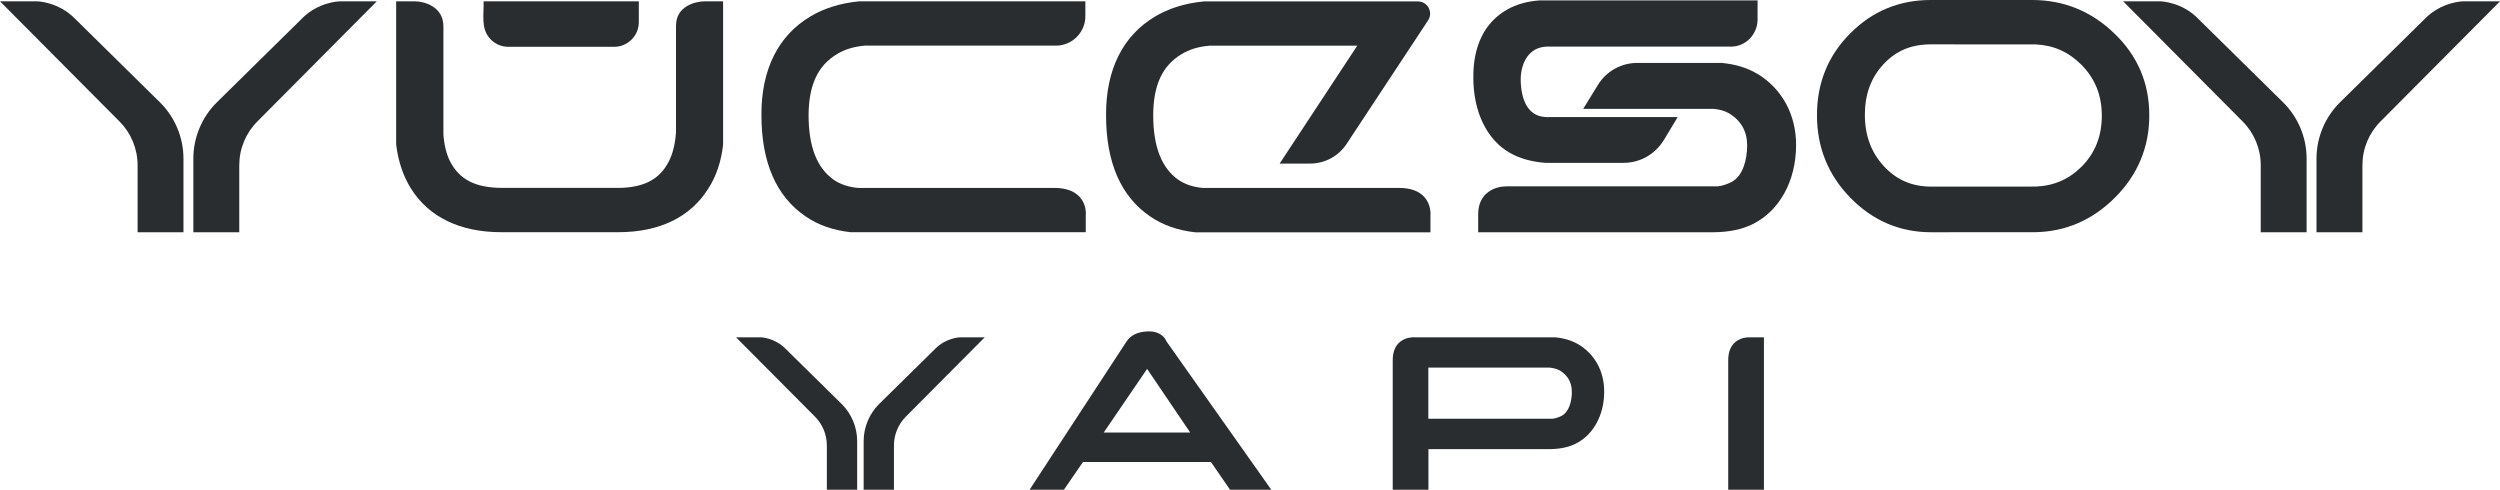
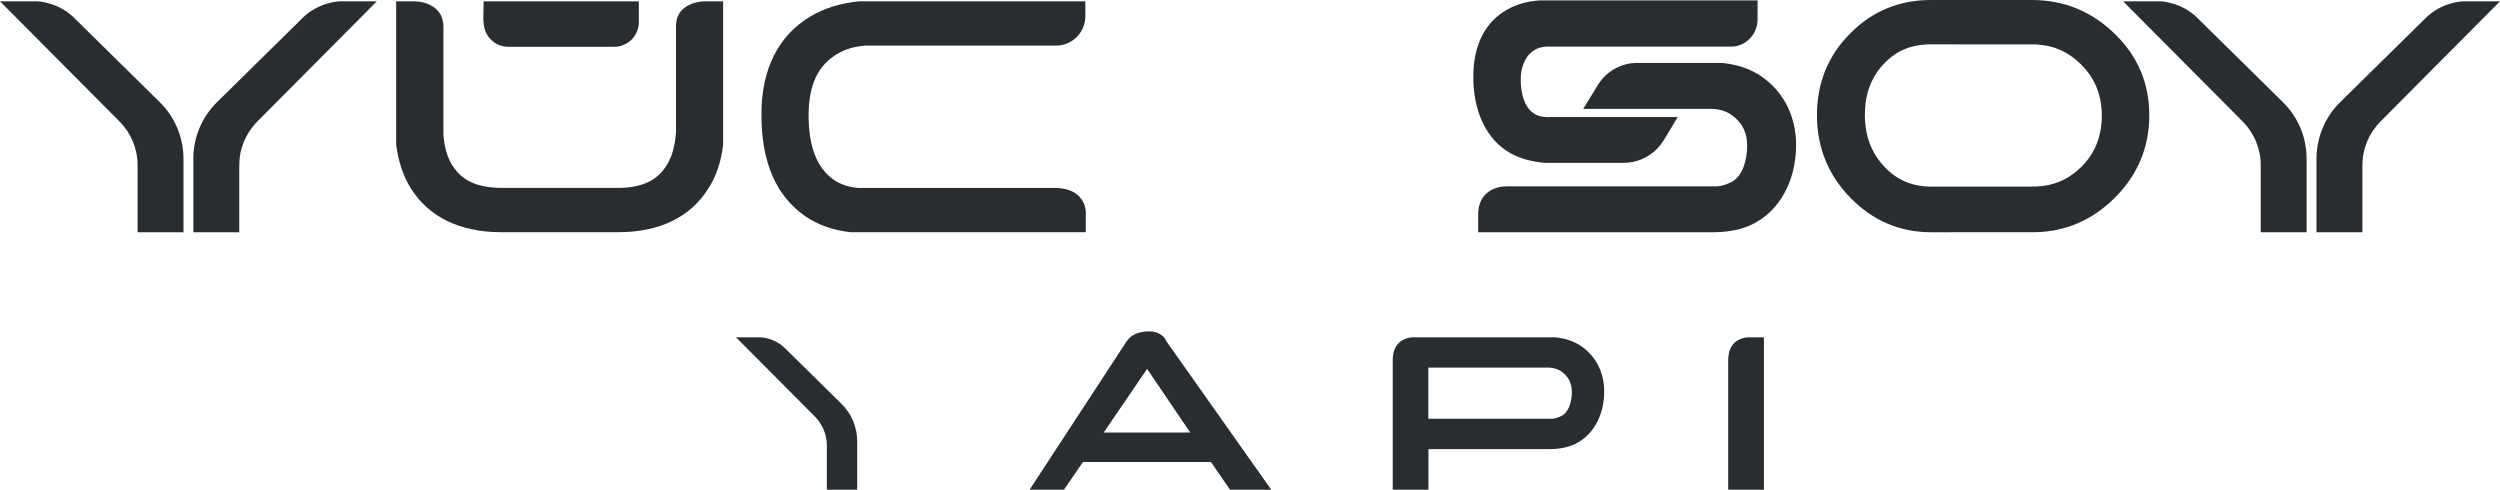
<svg xmlns="http://www.w3.org/2000/svg" id="katman_2" data-name="katman 2" viewBox="0 0 508.95 99.7">
  <defs>
    <style>
			.cls-1 {
			fill: #2a2d2f;
			stroke-width: 0px;
			}
		</style>
  </defs>
  <g id="katman_1" data-name="katman 1">
    <g>
      <path class="cls-1" d="M159.95,71.03c-2.23-2.3-5.07-2.36-5.1-2.36h-5.01l16.06,16.14c1.57,1.58,2.43,3.67,2.43,5.9v8.99h6.17v-9.91c0-2.82-1.15-5.58-3.17-7.56l-11.38-11.2Z" />
-       <path class="cls-1" d="M195.47,68.67s-2.87.06-5.1,2.36l-11.38,11.2c-2.01,1.98-3.17,4.74-3.17,7.56v9.91h6.17v-8.99c0-2.23.86-4.32,2.43-5.9l16.05-16.14h-5.01Z" />
      <path class="cls-1" d="M321.3,70.09c-1.29-.76-2.86-1.24-4.69-1.42h-28.49c-.2-.01-1.78-.11-3.03.87-1.04.81-1.56,2.09-1.56,3.82v26.34h7.27v-8.27s24.79,0,24.79,0c2.02-.03,3.7-.38,5.12-1.07,3.63-1.76,5.88-5.84,5.87-10.63.02-4.13-1.91-7.64-5.27-9.64M320,79.78c0,1.86-.57,4.13-2.13,4.9-.62.31-1.2.49-1.82.57h-25.27v-10.41s24.71,0,24.71,0c.82.08,1.52.28,2.08.6,1.6.98,2.41,2.42,2.42,4.28v.05Z" />
      <path class="cls-1" d="M237.5,69.54c-.15-.26-.26-.46-.37-.67-.78-1.01-2-1.48-3.62-1.4-1.94.1-3.34.79-4.17,2.05l-19.74,30.18h6.99l3.88-5.64h26.06l3.88,5.64h8.4l-21.31-30.16ZM242.3,88.05h-17.6l8.83-12.95,8.77,12.95Z" />
      <path class="cls-1" d="M359.1,68.67h-2.68c-.2,0-1.78-.11-3.03.87-1.04.81-1.56,2.09-1.56,3.82v26.34h7.27v-31.03Z" />
      <path class="cls-1" d="M15.31,3.85C11.94.37,7.63.27,7.59.27H0l24.32,24.45c2.38,2.39,3.69,5.57,3.69,8.94v13.62h9.34v-15.01c0-4.28-1.75-8.45-4.8-11.45L15.31,3.85Z" />
      <path class="cls-1" d="M61.4,3.85l-17.24,16.97c-3.05,3-4.8,7.18-4.8,11.45v15.01h9.35v-13.62c0-3.37,1.31-6.55,3.69-8.94L76.71.27h-7.59s-4.35.1-7.73,3.58" />
      <path class="cls-1" d="M447.55,3.85c-3.37-3.48-7.68-3.58-7.73-3.58h-7.59l24.32,24.45c2.38,2.39,3.69,5.57,3.69,8.94v13.62h9.34v-15.01c0-4.28-1.75-8.45-4.8-11.45l-17.24-16.97Z" />
      <path class="cls-1" d="M501.36.27s-4.35.1-7.73,3.58l-17.24,16.97c-3.05,3-4.8,7.18-4.8,11.45v15.01h9.35v-13.62c0-3.37,1.31-6.55,3.69-8.94L508.95.27h-7.59Z" />
      <path class="cls-1" d="M137.62,5.19v21.73c-.16,2.31-.63,4.29-1.42,5.87-1.84,3.63-4.9,5.31-9.91,5.46-.29,0-15.93,0-24.16,0-5.33-.03-8.56-1.68-10.48-5.34-.76-1.49-1.24-3.43-1.38-5.58V5.38c0-4.04-3.87-5.11-5.91-5.11h-3.71v29.14s.02.17.02.17c.43,3.37,1.44,6.32,2.98,8.78,3.64,5.83,10,8.91,18.37,8.91h23.89c8.34,0,14.67-3.07,18.29-8.89,1.6-2.46,2.62-5.45,3.01-8.92V.27s-3.69,0-3.69,0c-2.04,0-5.89,1.03-5.89,4.92" />
      <path class="cls-1" d="M219.84,40.14c-1.11-1.25-2.84-1.88-5.14-1.88h-40c-1.97-.18-3.59-.72-4.96-1.65-3.44-2.44-5.12-6.74-5.13-13.17.04-6.12,1.87-10.06,5.74-12.4h0c1.58-.98,3.46-1.55,5.71-1.75h38.91c3.3,0,5.99-2.69,5.99-5.99V.27h-46.05s-.13.01-.13.01c-3.74.38-7.04,1.41-9.8,3.07-6.55,3.89-10,10.81-9.97,20-.02,9.67,3.01,16.64,9,20.71,2.53,1.74,5.6,2.82,9.14,3.21h47.89v-3.46c.03-.35.14-2.18-1.21-3.69" />
      <path class="cls-1" d="M413.72,0h-20.69c-6.4,0-11.9,2.29-16.36,6.8-4.51,4.51-6.78,10.11-6.77,16.65-.01,6.54,2.29,12.21,6.82,16.83,4.53,4.64,10.05,7,16.41,7h.09c3.51,0,20.99,0,21.15-.01,6.19-.12,11.62-2.48,16.14-6.99,4.68-4.64,7.05-10.3,7.04-16.82.01-6.53-2.39-12.14-7.13-16.67-4.68-4.51-10.3-6.79-16.7-6.79M427.89,23.53c-.01,4.18-1.34,7.56-4.07,10.35-2.59,2.6-5.65,3.94-9.35,4.1-.17,0-5.58,0-10.8.01-6.43,0-10.33,0-10.43,0-3.99,0-7.07-1.32-9.69-4.12-2.61-2.82-3.89-6.26-3.9-10.5,0-4.2,1.26-7.58,3.82-10.33,2.57-2.73,5.62-4,9.61-4.01,7.23,0,20.99,0,21.27.01,3.68.15,6.76,1.51,9.4,4.16,2.78,2.82,4.13,6.2,4.14,10.33" />
-       <path class="cls-1" d="M289.99,40.14c-1.1-1.25-2.83-1.88-5.13-1.88h-40.01c-1.96-.18-3.58-.72-4.95-1.65-3.44-2.43-5.12-6.74-5.13-13.17.03-6.12,1.86-10.06,5.75-12.4,1.59-.98,3.46-1.55,5.71-1.74h30.08l-15.8,24h6.2c3,0,5.77-1.49,7.42-3.99l16.6-25.16c.51-.78.55-1.73.12-2.55-.44-.82-1.26-1.31-2.2-1.31h-43.58s-.13.01-.13.01c-3.74.38-7.04,1.41-9.8,3.07-6.55,3.89-10,10.81-9.97,20-.02,9.68,3.01,16.65,9.01,20.71,2.53,1.74,5.6,2.82,9.13,3.21h47.9v-3.46c.02-.21.16-2.14-1.22-3.69" />
      <path class="cls-1" d="M357.63,14.96c-1.95-1.16-4.33-1.88-7.11-2.15h-17.24s0,0,0,0c-3.22,0-6.27,1.7-7.95,4.44l-3.02,4.91h26.56c1.25.12,2.31.43,3.15.92,2.42,1.48,3.65,3.66,3.67,6.48v.08c-.01,2.82-.86,6.25-3.23,7.43-.93.47-1.82.75-2.75.87h-43.1c-2.11,0-5.68,1.19-5.68,5.67v3.67h48.06c3.07-.04,5.61-.58,7.76-1.62,5.5-2.67,8.9-8.84,8.9-16.1.02-6.25-2.89-11.57-7.99-14.6" />
      <path class="cls-1" d="M307.4,31.13c1.96,1.12,4.36,1.8,7.15,2.02h15.99s0,0,0,0c3.37,0,6.45-1.76,8.23-4.71l2.78-4.61h-26.56v.31h-.01l-.03-.31c-1.46,0-2.65-.49-3.53-1.46-2.09-2.31-1.83-6.61-1.82-6.67,0-.25.17-5.93,5.2-6.21h37.61c2.98,0,5.4-2.49,5.4-5.56V.08h-44.39c-2.52.18-4.73.81-6.58,1.86-4.55,2.56-6.94,7.33-6.9,13.8-.02,7,2.76,12.75,7.45,15.38" />
      <path class="cls-1" d="M103.46,9.53h21.57c2.77,0,5.02-2.25,5.02-5.02V.27h-31.6v.91c-.03,1.51-.14,2.9.08,4.1.37,2.4,2.43,4.25,4.94,4.25" />
    </g>
  </g>
</svg>